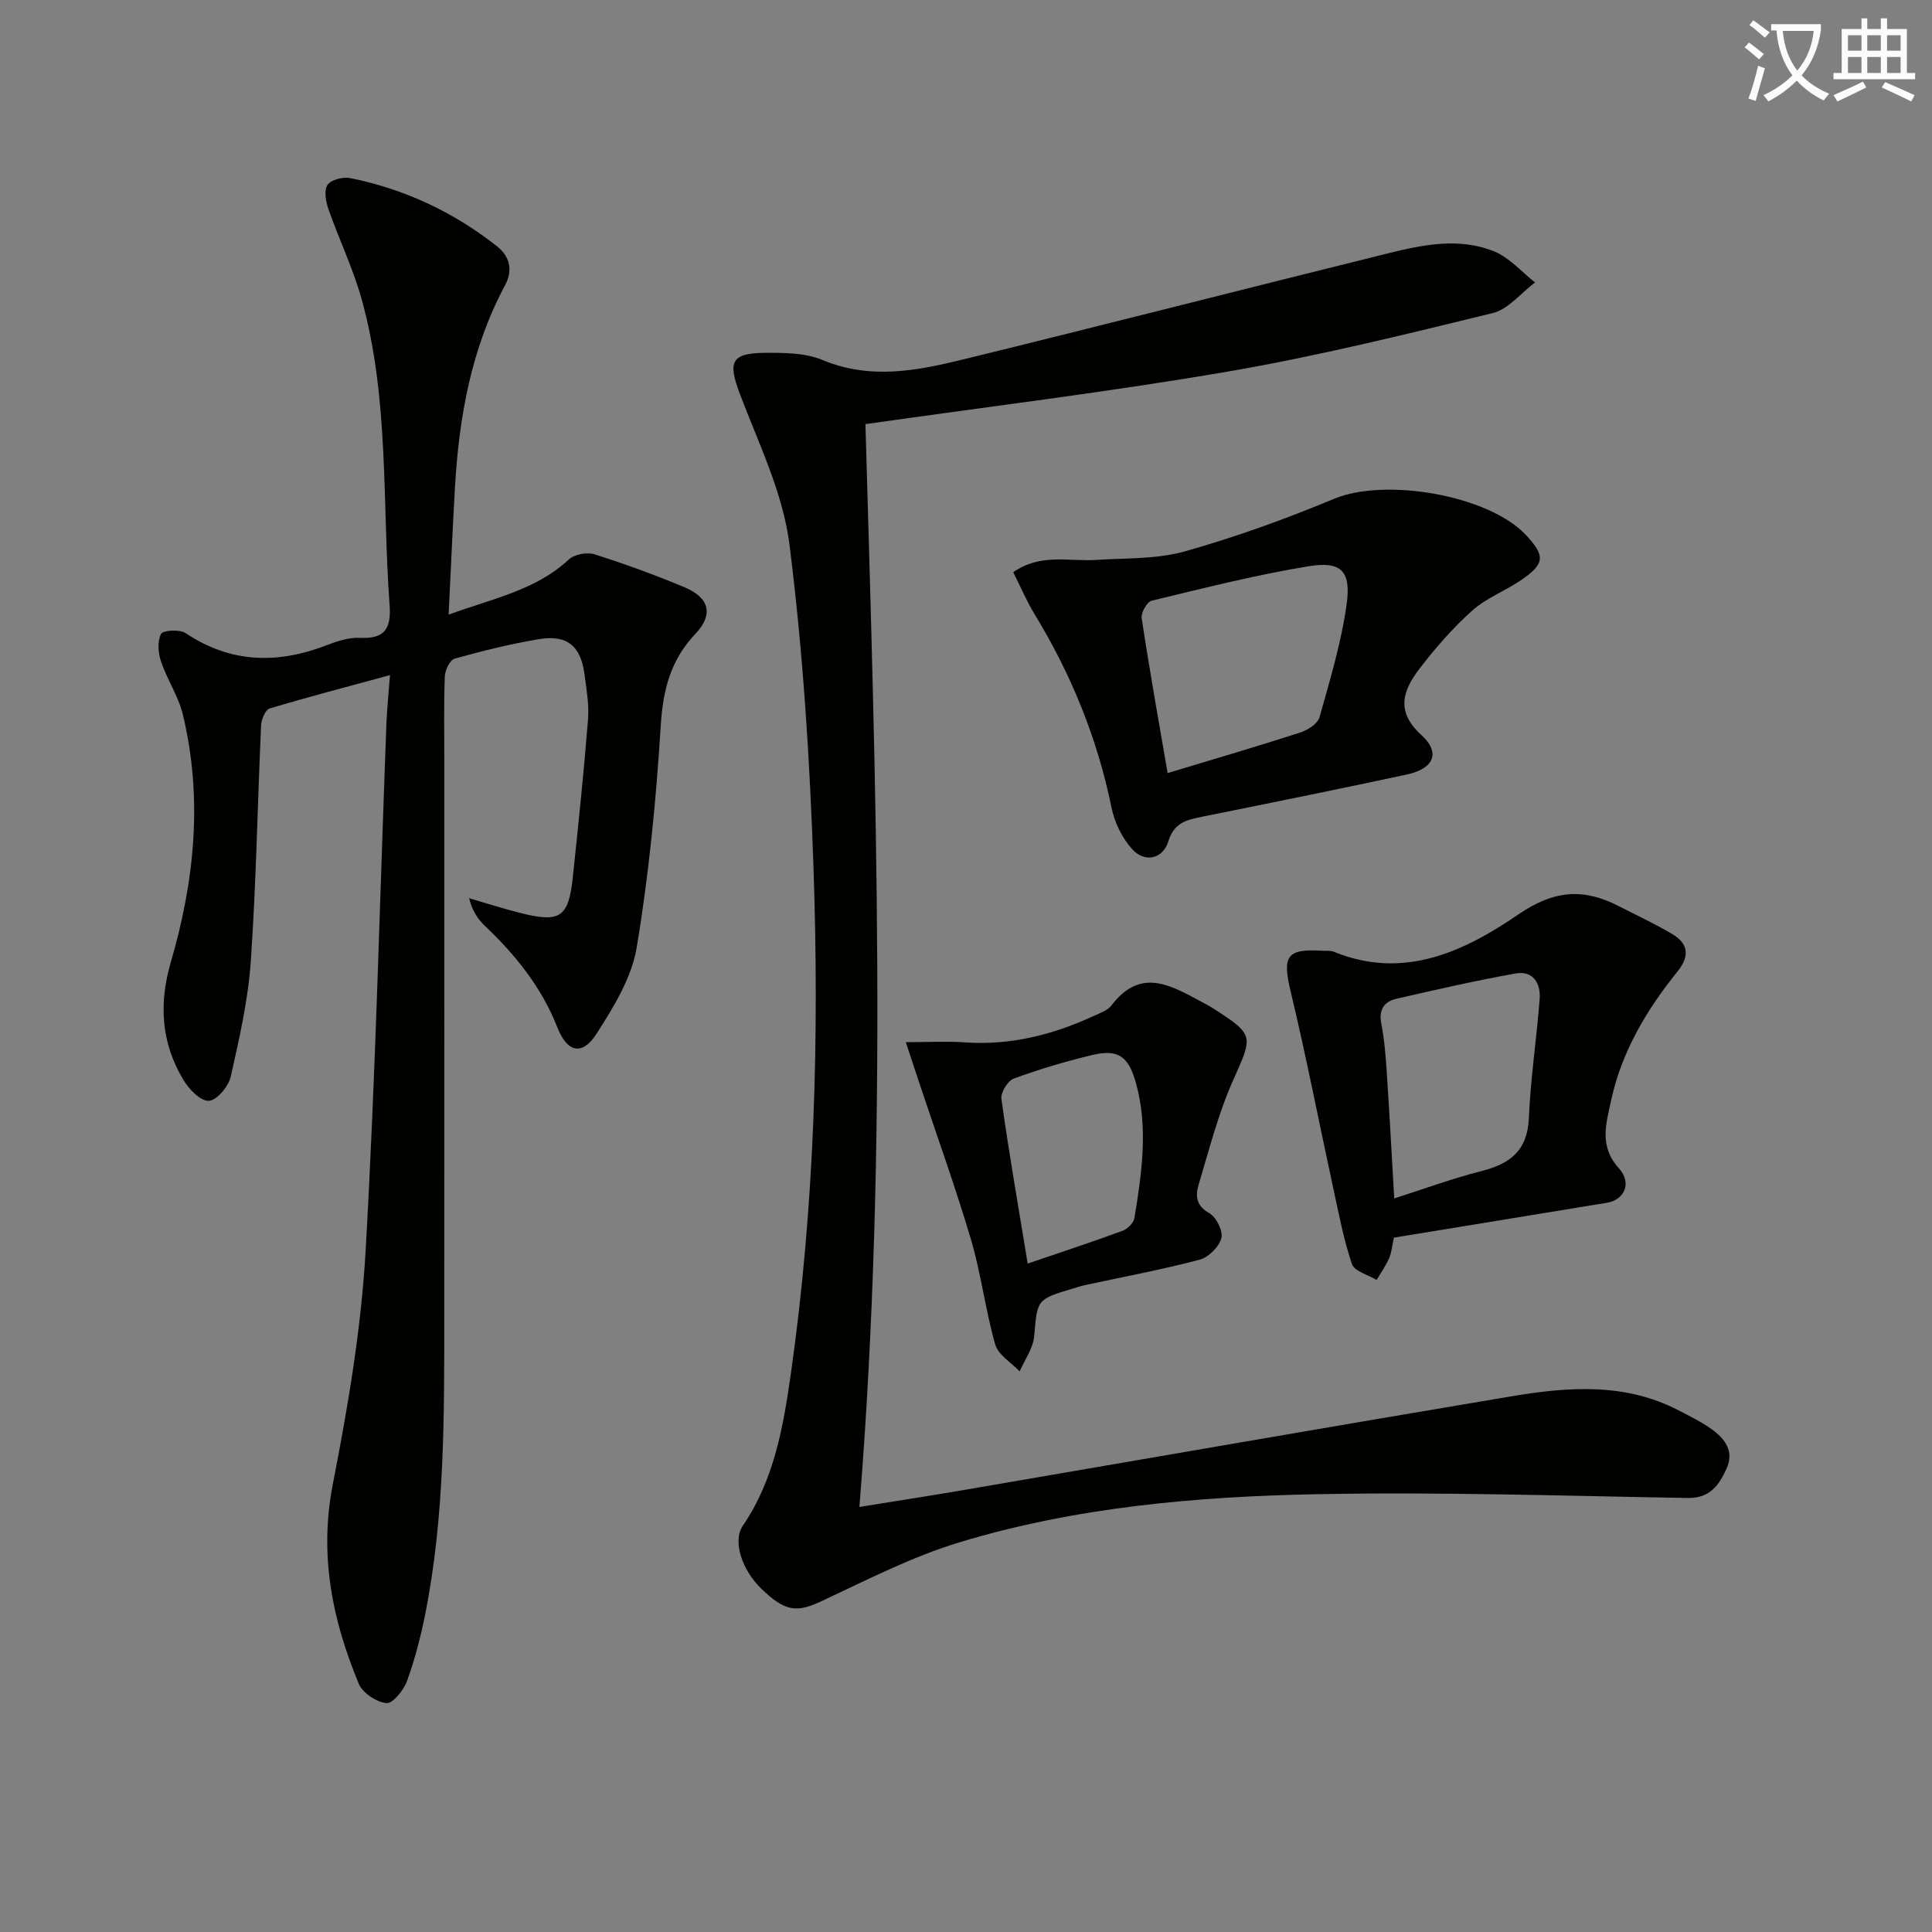
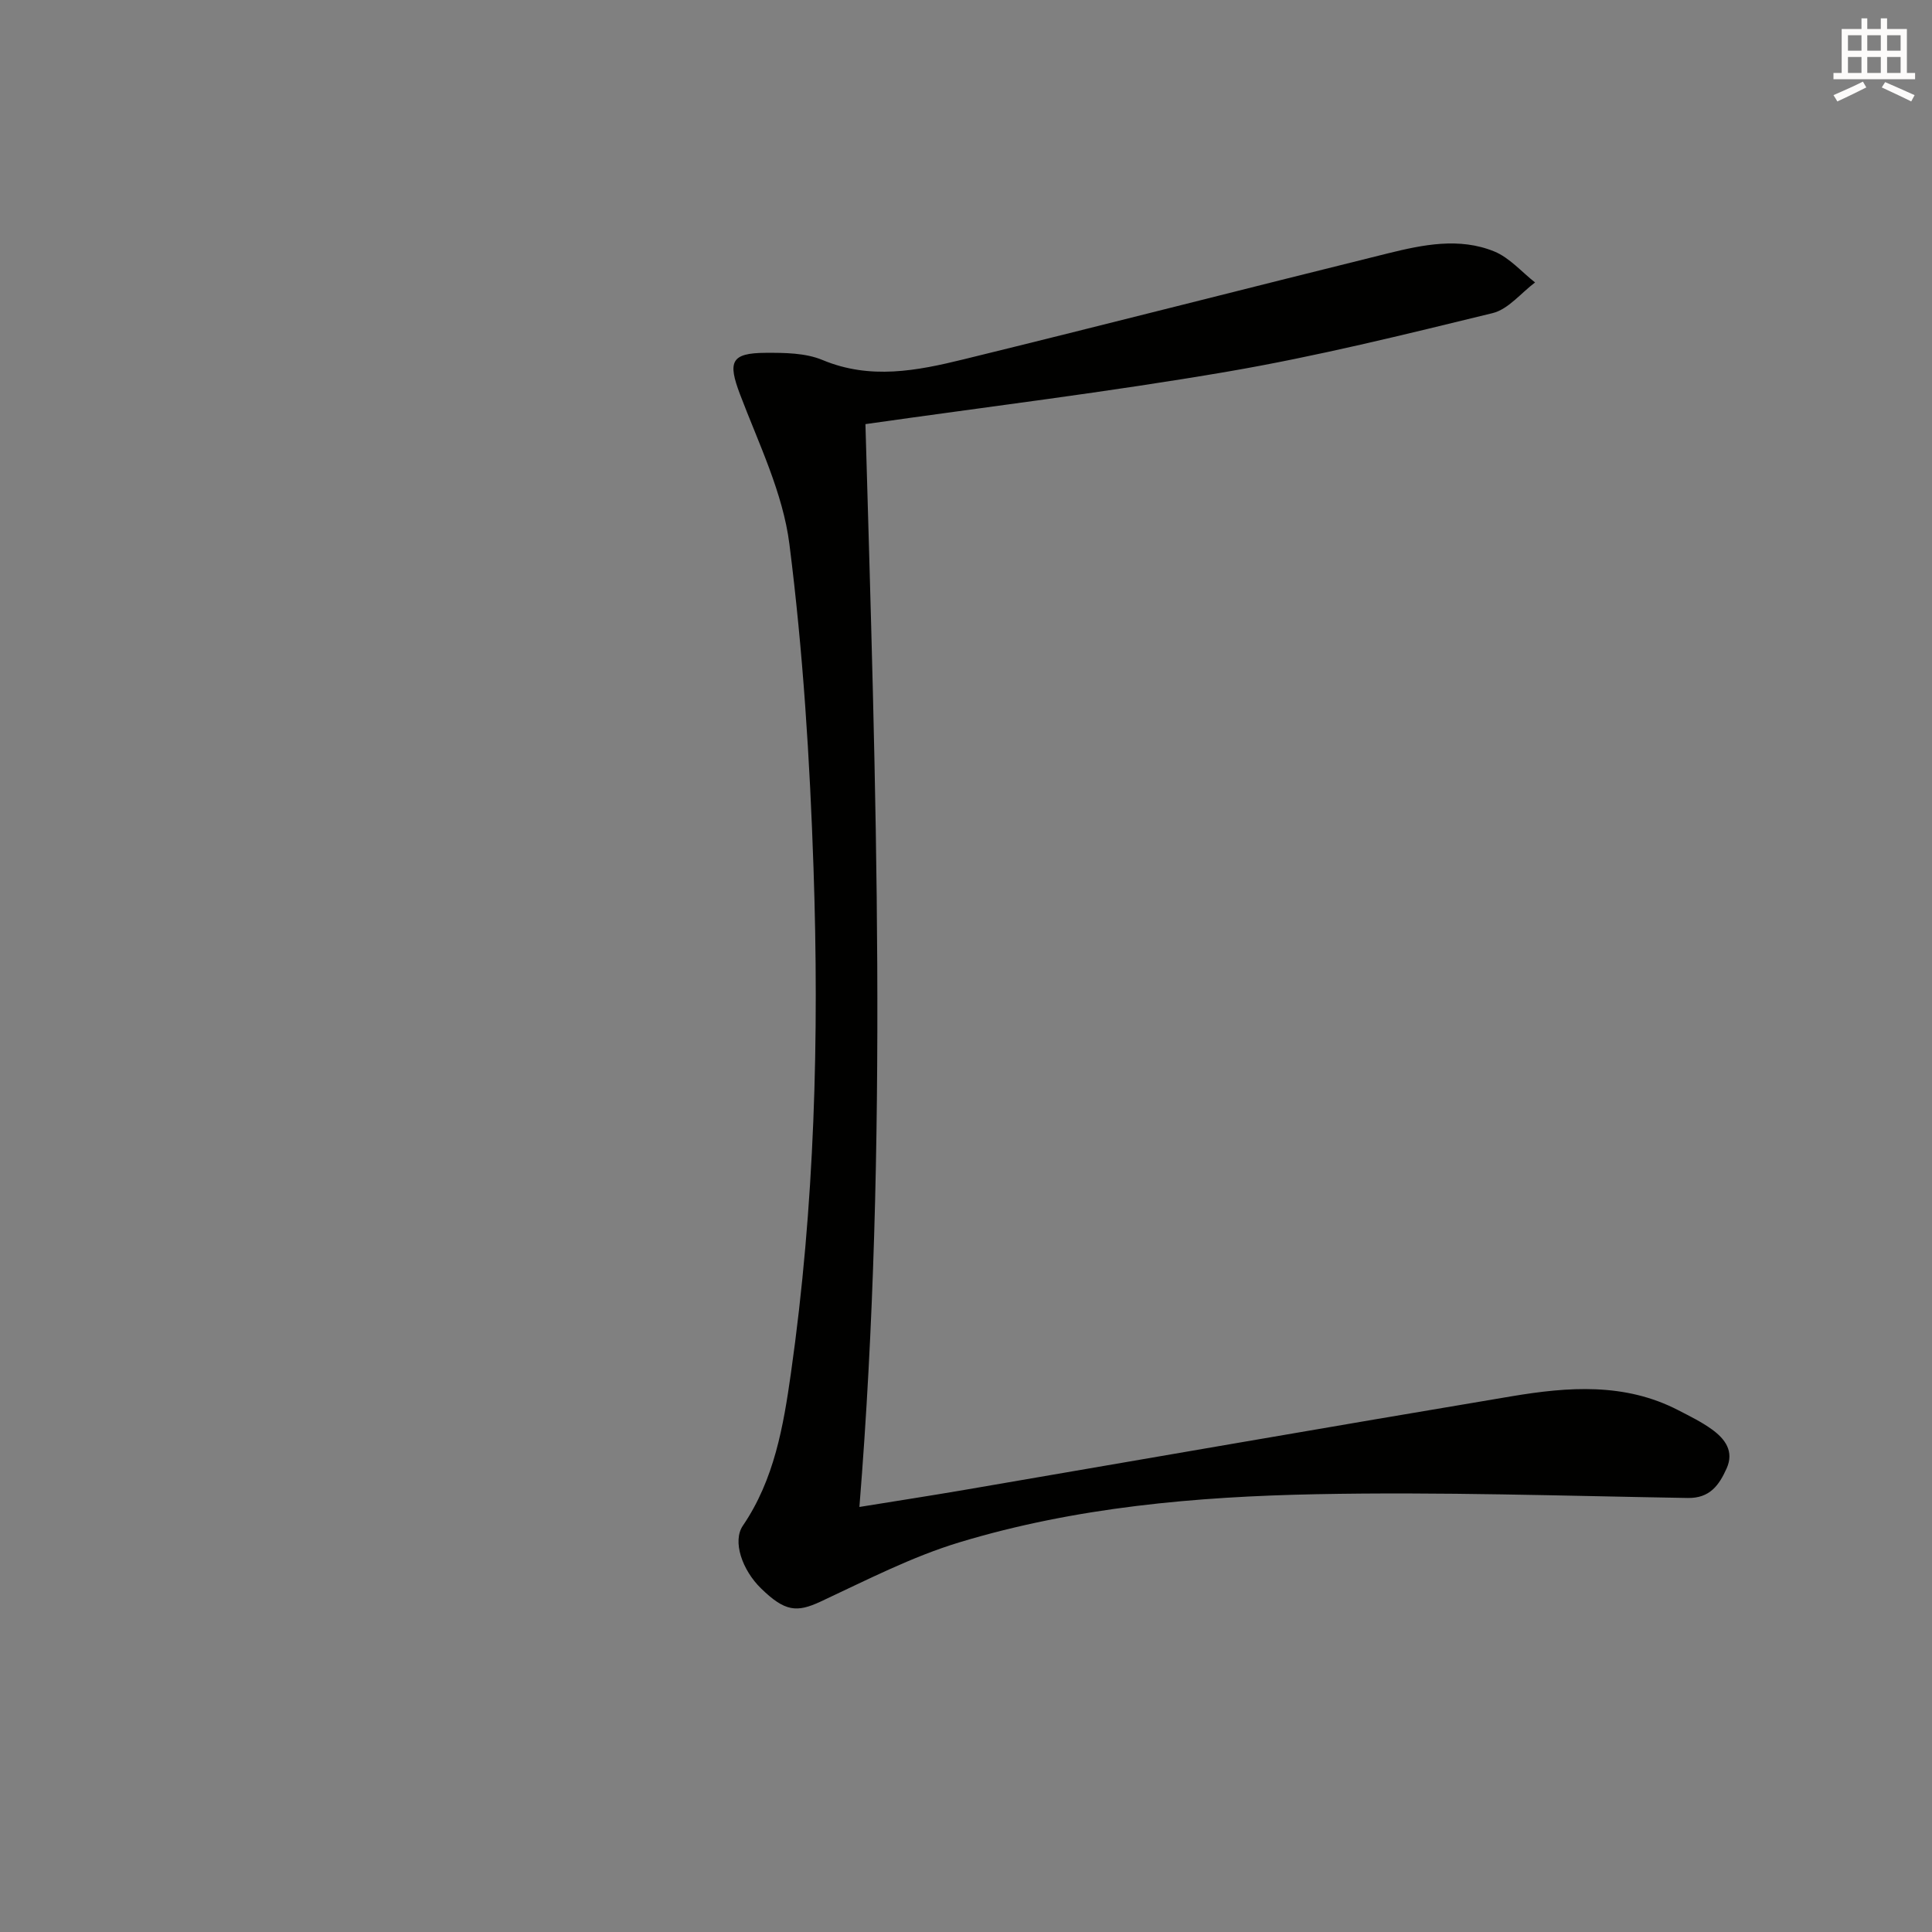
<svg xmlns="http://www.w3.org/2000/svg" enable-background="new 0 0 400 400" viewBox="0 0 400 400">
  <rect x="0" y="0" width="400" height="400" fill="#808080" stroke="none" />
-   <path d="m362.1 8.8c1.1.8 2.1 1.6 3.1 2.4l-1 1.1c-1.3-1.1-2.3-2-3-2.5zm1.9 4.8c.5.2.9.4 1.4.5-.6 2.3-1.3 4.5-1.9 6.8l-1.5-.5c.8-2.1 1.4-4.3 2-6.8zm-1-9.4c1.3.9 2.4 1.8 3.4 2.5l-1 1.1c-1.4-1.2-2.4-2.1-3.2-2.6zm3.7 2.2v-1.4h10.3v1.2c-.5 3.6-1.8 6.8-4 9.4 1.5 1.6 3.4 2.8 5.7 3.8-.3.4-.7.8-1.1 1.4-2.3-1.1-4.1-2.5-5.6-4.1-1.6 1.6-3.6 3.1-5.9 4.3-.3-.5-.7-.9-1-1.3 2.4-1.1 4.4-2.5 6-4.1-1.9-2.5-3-5.6-3.3-9.3h-1.1zm8.8 0h-6.4c.3 3.3 1.3 6 3 8.2 2-2.3 3.1-5.1 3.4-8.2z" fill="#fcfbfa" />
  <path d="m385.3 3.8h1.3v2.2h2.8v-2.2h1.3v2.2h4.1v9.1h1.7v1.3h-16.9v-1.3h1.7v-9.1h4.1v-2.2zm.4 13.1.7 1.2c-1.8.9-3.8 1.9-6 2.9-.2-.4-.5-.8-.8-1.3 2.3-1 4.3-1.9 6.1-2.8zm-3.1-6.4h2.8v-3.2h-2.8zm0 4.6h2.8v-3.3h-2.8zm4-4.6h2.8v-3.2h-2.8zm0 4.6h2.8v-3.3h-2.8zm3.7 1.9c2.1.9 4.1 1.8 6.1 2.7l-.7 1.3c-2.2-1.1-4.2-2-6.1-2.9zm3.2-9.7h-2.8v3.2h2.8zm-2.8 7.8h2.8v-3.3h-2.8z" fill="#fcfbfa" />
  <g fill="#010100">
-     <path d="m92.88 127.25c9.14-3.34 18-5.02 24.89-11.42 1.15-1.07 3.76-1.56 5.3-1.07 6.32 2 12.57 4.28 18.68 6.84 5.18 2.17 5.98 5.68 2.23 9.63-5.13 5.39-6.72 11.6-7.18 18.98-.95 15.38-2.45 30.78-4.98 45.97-1.04 6.25-4.77 12.31-8.29 17.81-2.98 4.67-6.09 3.94-8.14-1.28-3.24-8.26-8.59-14.93-14.94-20.96-1.49-1.42-2.68-3.15-3.33-5.79 3.53 1.03 7.04 2.16 10.6 3.06 8.25 2.08 9.99.93 10.87-7.35 1.15-10.88 2.28-21.76 3.15-32.67.25-3.1-.32-6.3-.73-9.42-.77-5.85-3.61-8.22-9.43-7.25-5.89.99-11.71 2.43-17.46 4.04-.98.27-1.98 2.4-2.03 3.7-.22 5.82-.1 11.66-.1 17.49 0 38.32.01 76.64-.01 114.95-.01 20.62.12 41.26-3.93 61.62-.94 4.71-2.15 9.4-3.78 13.9-.69 1.9-2.95 4.71-4.26 4.58-2.07-.2-4.94-2.1-5.73-4.01-5.5-13.21-8.23-26.67-5.38-41.27 3.11-15.93 5.86-32.08 6.79-48.25 2.08-36.35 2.93-72.77 4.31-109.16.12-3.12.45-6.23.74-10.14-8.78 2.39-16.9 4.5-24.92 6.91-.88.26-1.7 2.23-1.76 3.45-.75 16.28-1.01 32.59-2.13 48.83-.56 8.06-2.38 16.07-4.17 23.98-.46 2.01-2.91 4.9-4.54 4.96-1.73.07-4.12-2.42-5.27-4.36-4.59-7.67-5.11-15.73-2.56-24.44 4.91-16.79 6.62-33.91 2.47-51.16-.91-3.8-3.26-7.24-4.52-10.99-.6-1.77-.79-4.19 0-5.71.41-.78 3.87-.99 5.09-.17 9.4 6.28 19.11 6.43 29.32 2.46 2.14-.83 4.53-1.59 6.77-1.48 5.14.25 6.5-1.92 6.14-6.8-1.56-21.16-.02-42.63-5.8-63.37-1.77-6.34-4.68-12.35-6.86-18.59-.55-1.57-.96-3.88-.19-5.02.73-1.08 3.21-1.71 4.69-1.41 11.25 2.27 21.41 7.02 30.43 14.15 2.75 2.17 3.22 5.09 1.63 8.05-6.98 13.03-9.5 27.15-10.36 41.69-.49 8.58-.85 17.16-1.32 26.49z" />
    <path d="m179.18 87.81c2.12 74.54 4.82 149-1.25 224.19 7.48-1.21 14.59-2.31 21.68-3.52 37.78-6.47 75.53-13.06 113.33-19.39 11.69-1.96 23.46-2.87 34.57 2.9 2.36 1.22 4.78 2.4 6.92 3.95 2.7 1.95 4.66 4.52 3.04 8.1-1.54 3.42-3.45 6.18-8.04 6.1-25.63-.43-51.28-1.29-76.9-.78-24.92.49-49.85 2.69-73.85 9.95-9.93 3-19.32 7.87-28.78 12.28-4.93 2.29-7.37 2.11-12.32-2.71-3.95-3.84-5.97-9.79-3.78-13 6.51-9.56 8.39-20.59 9.95-31.56 4.93-34.68 5.87-69.62 4.68-104.56-.76-22.41-2.17-44.87-4.99-67.09-1.34-10.61-6.36-20.83-10.23-31.03-2.55-6.73-1.9-8.56 5.31-8.59 3.94-.02 8.23.01 11.76 1.48 9.9 4.14 19.58 2.23 29.21-.13 29.31-7.18 58.55-14.69 87.84-21.94 7.28-1.8 14.81-3.35 22.04-.4 3.16 1.29 5.66 4.23 8.45 6.42-2.92 2.18-5.55 5.56-8.8 6.35-18.2 4.44-36.43 8.95-54.87 12.11-24.67 4.23-49.56 7.25-74.97 10.87z" />
-     <path d="m209.78 118.47c5.7-3.97 11.5-2.19 17.03-2.54 6.2-.4 12.64-.13 18.52-1.78 10.5-2.95 20.83-6.7 30.91-10.89 10.55-4.39 31.92-.78 39.69 7.51 4.04 4.31 3.94 5.98-1.04 9.36-3.29 2.23-7.2 3.7-10.11 6.31-4.03 3.62-7.66 7.78-10.95 12.09-3.35 4.41-4.94 8.76.44 13.64 4.06 3.68 2.59 6.99-3.02 8.19-14.11 3.03-28.25 5.89-42.4 8.74-3.15.64-5.77 1.21-6.95 5.07-1.12 3.7-4.89 4.52-7.5 1.64-2.09-2.31-3.66-5.56-4.28-8.64-2.93-14.33-8.35-27.59-15.94-40.04-1.62-2.66-2.85-5.58-4.4-8.66zm31.96 41.59c9.5-2.87 18.52-5.51 27.47-8.4 1.55-.5 3.6-1.82 3.98-3.16 2.18-7.76 4.54-15.56 5.63-23.51.93-6.81-1.19-8.86-7.92-7.75-10.91 1.79-21.68 4.53-32.44 7.12-.97.23-2.26 2.49-2.09 3.61 1.6 10.6 3.49 21.15 5.37 32.09z" />
-     <path d="m288.59 256.24c-.38 1.72-.47 3.08-.98 4.25-.7 1.58-1.72 3.02-2.6 4.51-1.76-1.07-4.59-1.79-5.1-3.29-1.74-5.1-2.73-10.46-3.88-15.75-2.95-13.57-5.58-27.21-8.82-40.71-1.74-7.25-.86-8.87 6.51-8.41.83.05 1.74-.08 2.48.22 14.43 5.92 27.02-.11 38.18-7.75 7.46-5.1 13.51-5.43 20.8-1.69 3.68 1.89 7.44 3.64 11 5.74 3.39 2 3.71 4.58 1.12 7.79-6.42 7.96-11.59 16.64-13.76 26.79-1.02 4.78-2.51 9.37 1.64 13.95 2.77 3.07 1.11 6.54-2.49 7.13-14.58 2.4-29.14 4.77-44.1 7.22zm.07-8.12c6.17-1.97 12.05-4.14 18.08-5.67 5.91-1.5 9.5-4.22 9.79-10.92.36-8.26 1.61-16.47 2.24-24.72.24-3.21-1.36-5.9-4.93-5.27-8.29 1.47-16.51 3.36-24.72 5.24-2.54.58-3.7 2.24-3.14 5.14.63 3.24.9 6.57 1.12 9.87.57 8.56 1.03 17.14 1.56 26.33z" />
-     <path d="m187.54 215.77c4.73 0 8.47-.22 12.17.04 9.55.68 18.44-1.61 26.99-5.58 1.2-.56 2.64-1.06 3.39-2.04 6.33-8.33 12.83-3.83 19.34-.42.59.31 1.17.64 1.73 1 8.61 5.53 8.26 5.65 4.13 14.92-3.08 6.9-4.95 14.36-7.14 21.63-.66 2.21-.55 4.29 2.19 5.83 1.46.82 2.92 3.72 2.53 5.19-.48 1.81-2.66 3.98-4.51 4.47-7.84 2.06-15.83 3.55-23.77 5.27-.81.17-1.59.45-2.39.68-7.65 2.28-7.42 2.3-8.09 9.94-.22 2.48-1.96 4.82-3 7.23-1.75-1.84-4.44-3.41-5.06-5.57-2.04-7.13-2.91-14.59-5.01-21.7-3.24-10.93-7.12-21.68-10.73-32.5-.73-2.19-1.45-4.39-2.77-8.39zm25.23 45.84c6.92-2.36 13.31-4.46 19.63-6.78 1.03-.38 2.3-1.62 2.47-2.63 1.52-9.34 2.92-18.74.28-28.1-1.56-5.53-3.77-6.94-9.12-5.65-5.46 1.32-10.87 2.92-16.13 4.86-1.26.46-2.76 2.9-2.57 4.21 1.53 10.97 3.44 21.89 5.44 34.09z" />
  </g>
</svg>